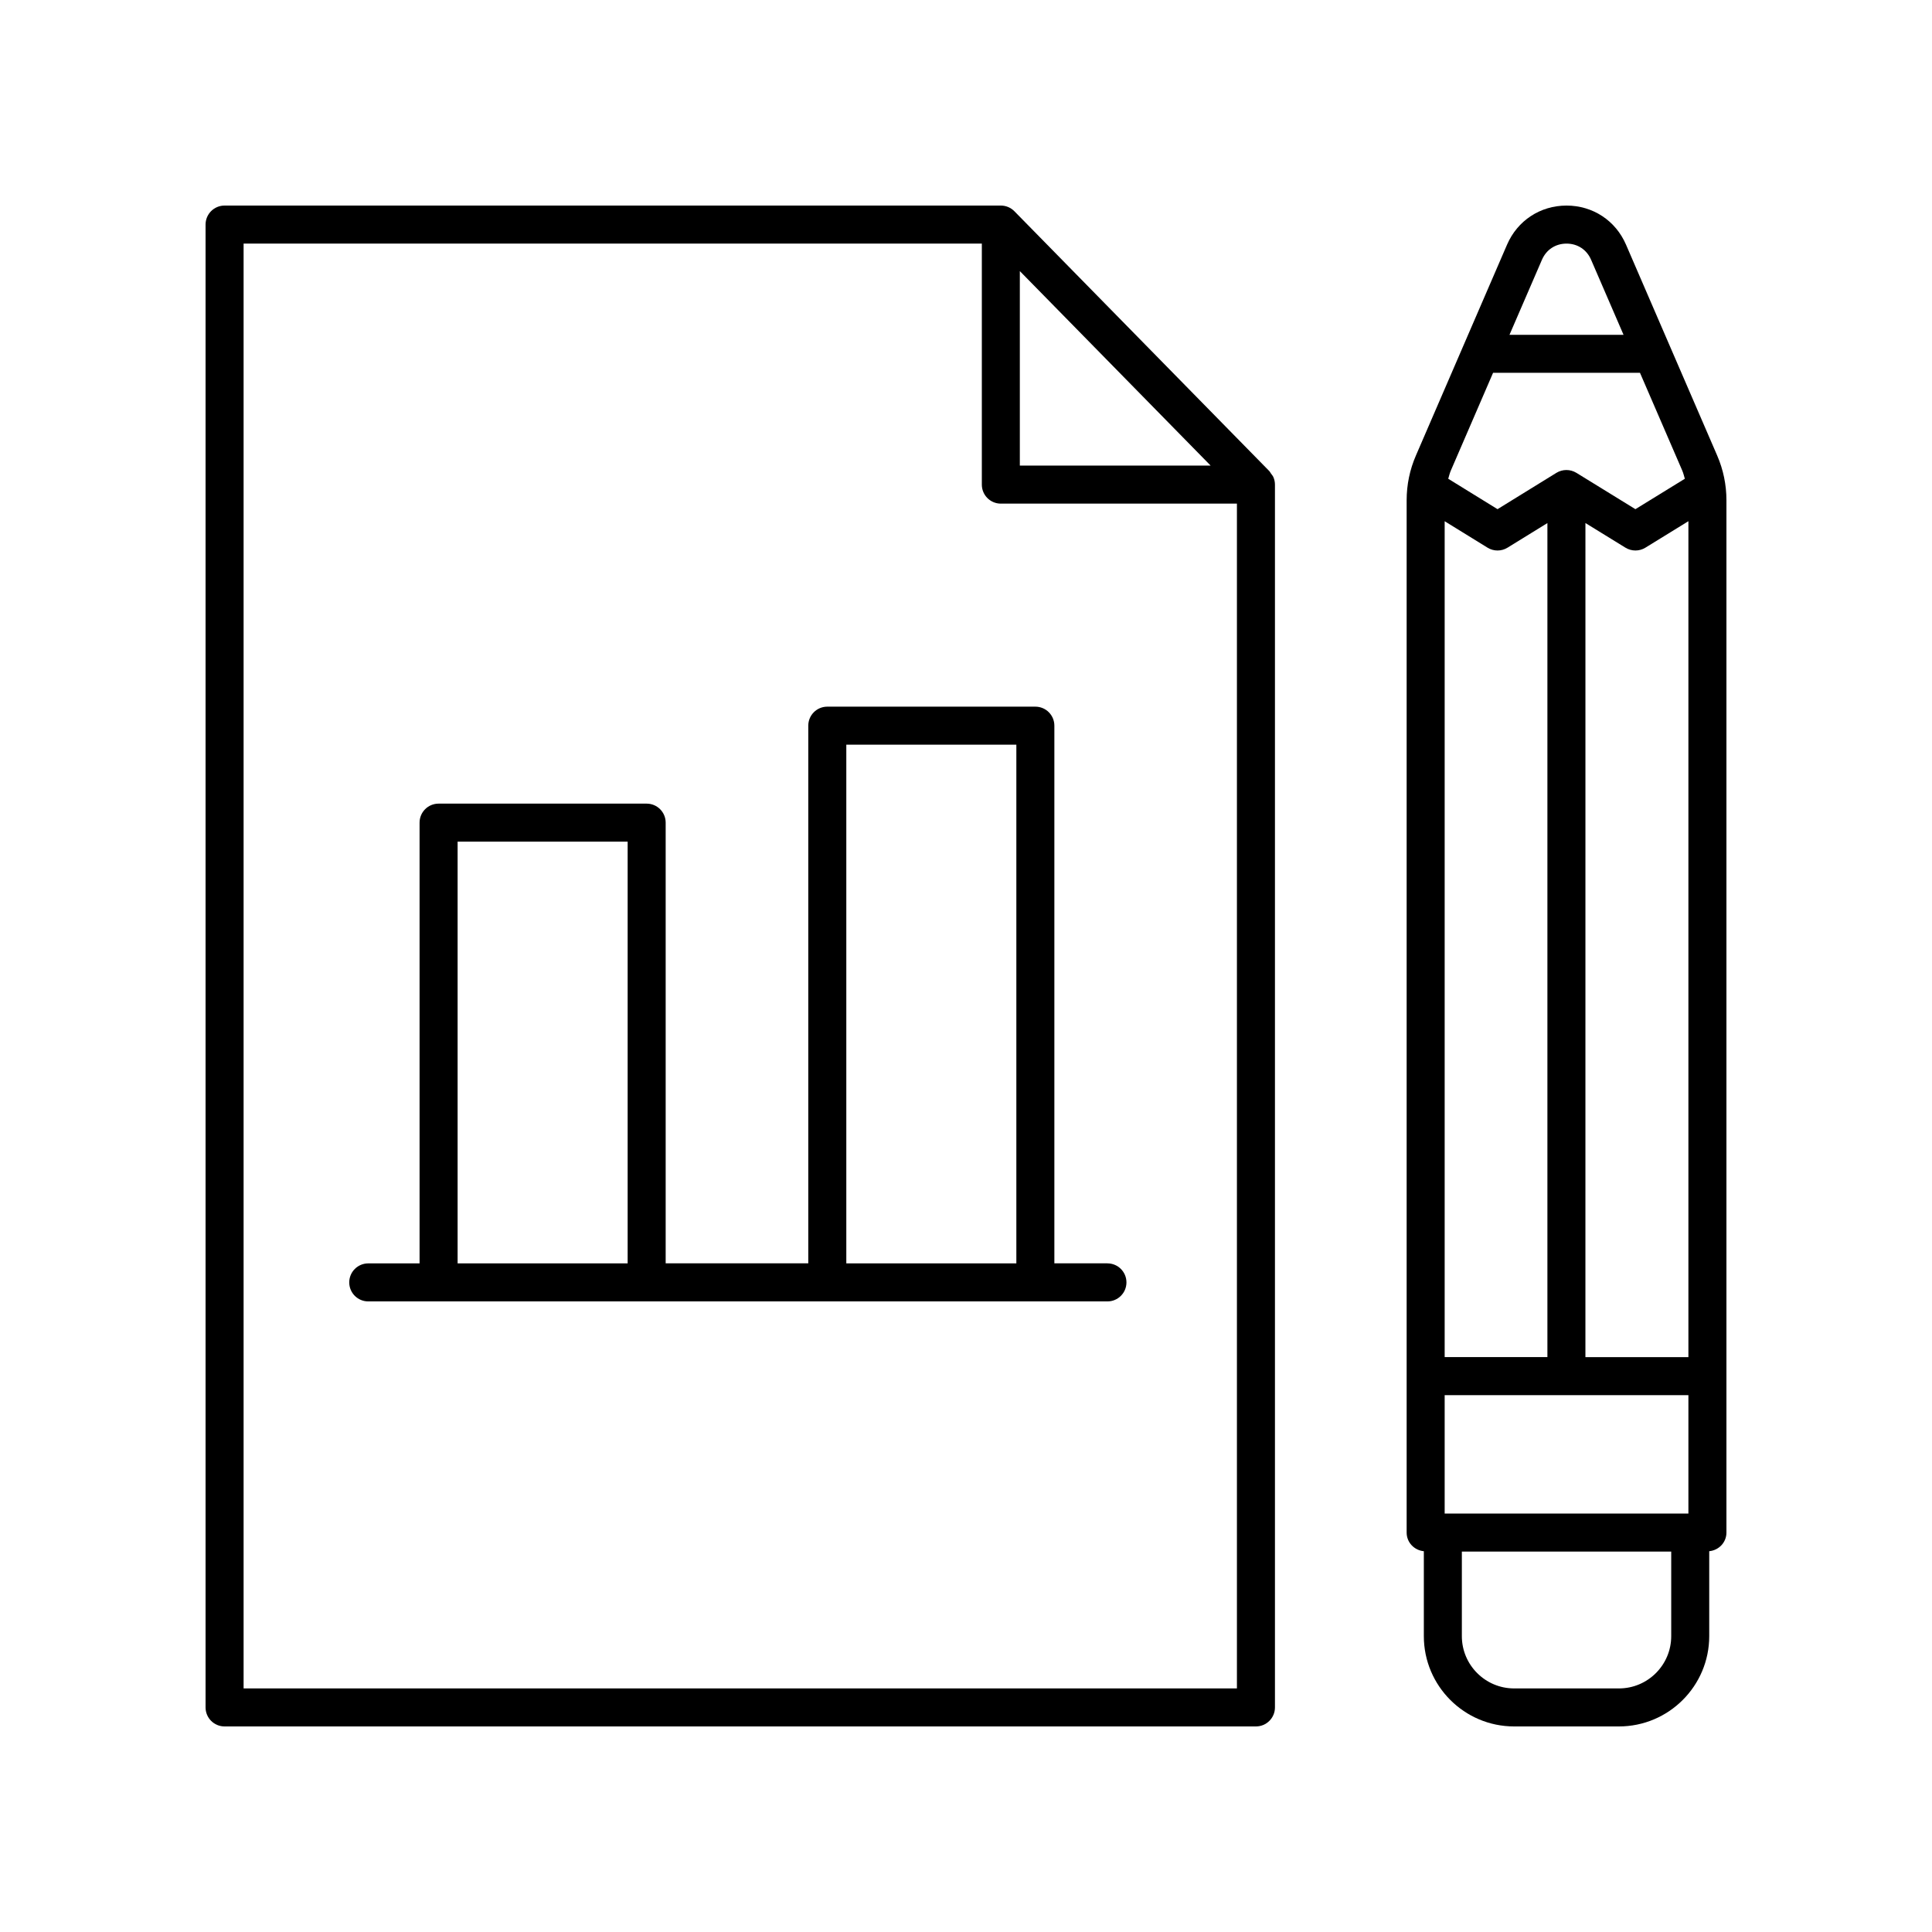
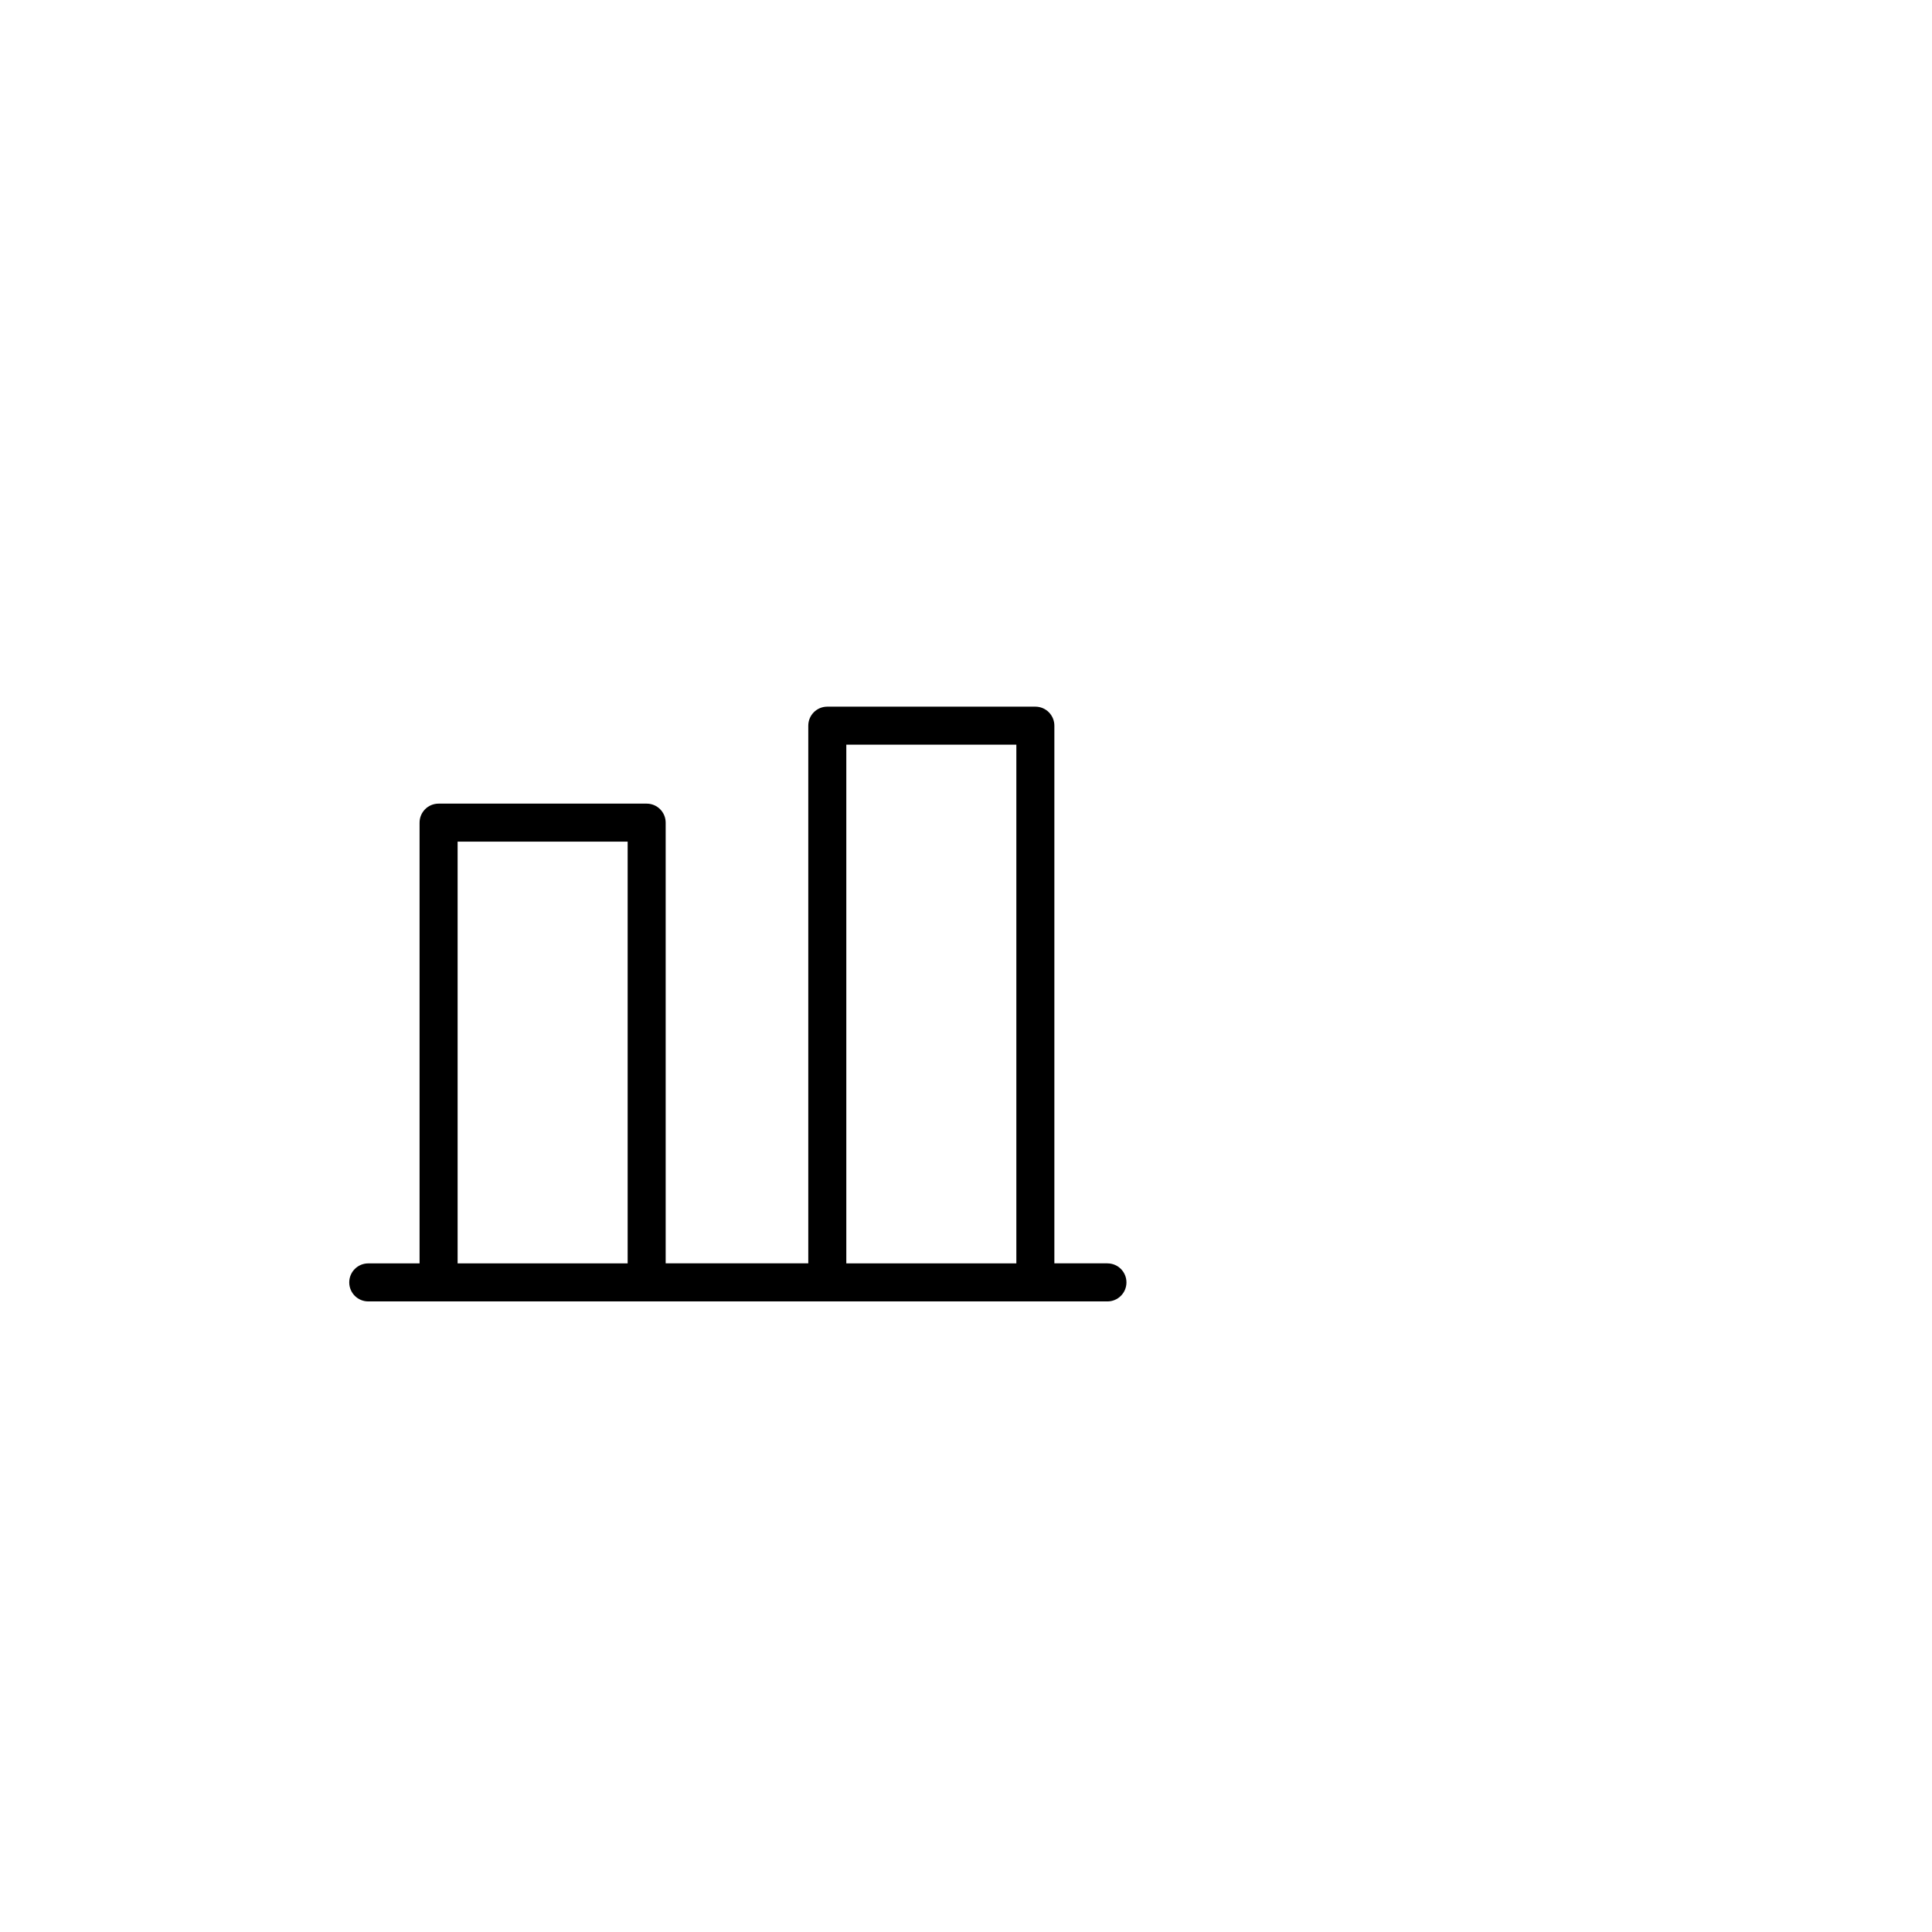
<svg xmlns="http://www.w3.org/2000/svg" fill="#000000" width="800px" height="800px" version="1.1" viewBox="144 144 512 512">
  <g>
-     <path d="m480.81 269.48c-0.141-0.188-0.215-0.414-0.383-0.582l-0.027-0.031c-0.004-0.004-0.008-0.008-0.008-0.012l-67.566-68.871c-0.949-0.965-2.242-1.508-3.598-1.508h-205.71c-2.785 0-5.039 2.254-5.039 5.039v392.97c0 2.785 2.254 5.039 5.039 5.039h273.32c2.785 0 5.039-2.254 5.039-5.039v-324.06c0-0.668-0.137-1.32-0.391-1.93-0.156-0.379-0.426-0.688-0.668-1.016zm-66.543-53.637 50.566 51.547h-50.566zm-205.71 375.6v-382.89h195.64v63.875c0 2.785 2.254 5.039 5.039 5.039h62.562v313.98z" />
-     <path d="m586.57 235.81c-0.004-0.008-0.008-0.02-0.012-0.027l-11.648-26.945c-2.762-6.391-8.797-10.359-15.758-10.359h-0.004c-6.957 0-13 3.969-15.766 10.363l-11.641 26.93c-0.008 0.02-0.016 0.035-0.023 0.055l-12.477 28.871c-1.637 3.766-2.465 7.769-2.465 11.891v273.56c0 2.613 2.008 4.688 4.555 4.941v22.504c0 13.195 10.734 23.93 23.93 23.93h27.773c13.195 0 23.93-10.734 23.93-23.93v-22.508c2.547-0.25 4.559-2.324 4.559-4.938v-273.56c0-4.113-0.828-8.113-2.461-11.887zm-48.359 53.328c1.625 1.004 3.672 1 5.293 0.004l10.574-6.523v221.03h-27.227v-221.52zm25.945-6.527 10.609 6.531c0.812 0.496 1.727 0.746 2.641 0.746s1.832-0.25 2.641-0.746l11.398-7.019v221.53h-27.293zm-37.305 262.5v-31.379h64.594v31.379zm25.781-332.27c1.16-2.684 3.598-4.281 6.512-4.281h0.004c2.918 0 5.352 1.598 6.508 4.281l8.598 19.887h-30.223zm-12.953 29.961h38.934l11.199 25.898c0.305 0.707 0.469 1.449 0.688 2.176l-13.098 8.062-15.645-9.633c-1.625-0.992-3.664-0.992-5.289 0l-15.609 9.633-13.062-8.059c0.219-0.73 0.383-1.473 0.691-2.18zm33.355 348.65h-27.773c-7.641 0-13.855-6.215-13.855-13.855v-22.41h55.484v22.41c0 7.641-6.215 13.855-13.855 13.855z" />
    <path d="m437.48 478.8h-14.062v-142.49c0-2.785-2.254-5.039-5.039-5.039h-55.137c-2.785 0-5.039 2.254-5.039 5.039v142.49h-37.793v-116.79c0-2.785-2.254-5.039-5.039-5.039h-55.141c-2.785 0-5.039 2.254-5.039 5.039v116.8h-13.598c-2.785 0-5.039 2.254-5.039 5.039s2.254 5.039 5.039 5.039h195.89c2.785 0 5.039-2.254 5.039-5.039 0-2.789-2.254-5.043-5.039-5.043zm-69.199-137.45h45.062v137.46h-45.062zm-103.01 25.695h45.062v111.76h-45.062z" />
  </g>
</svg>